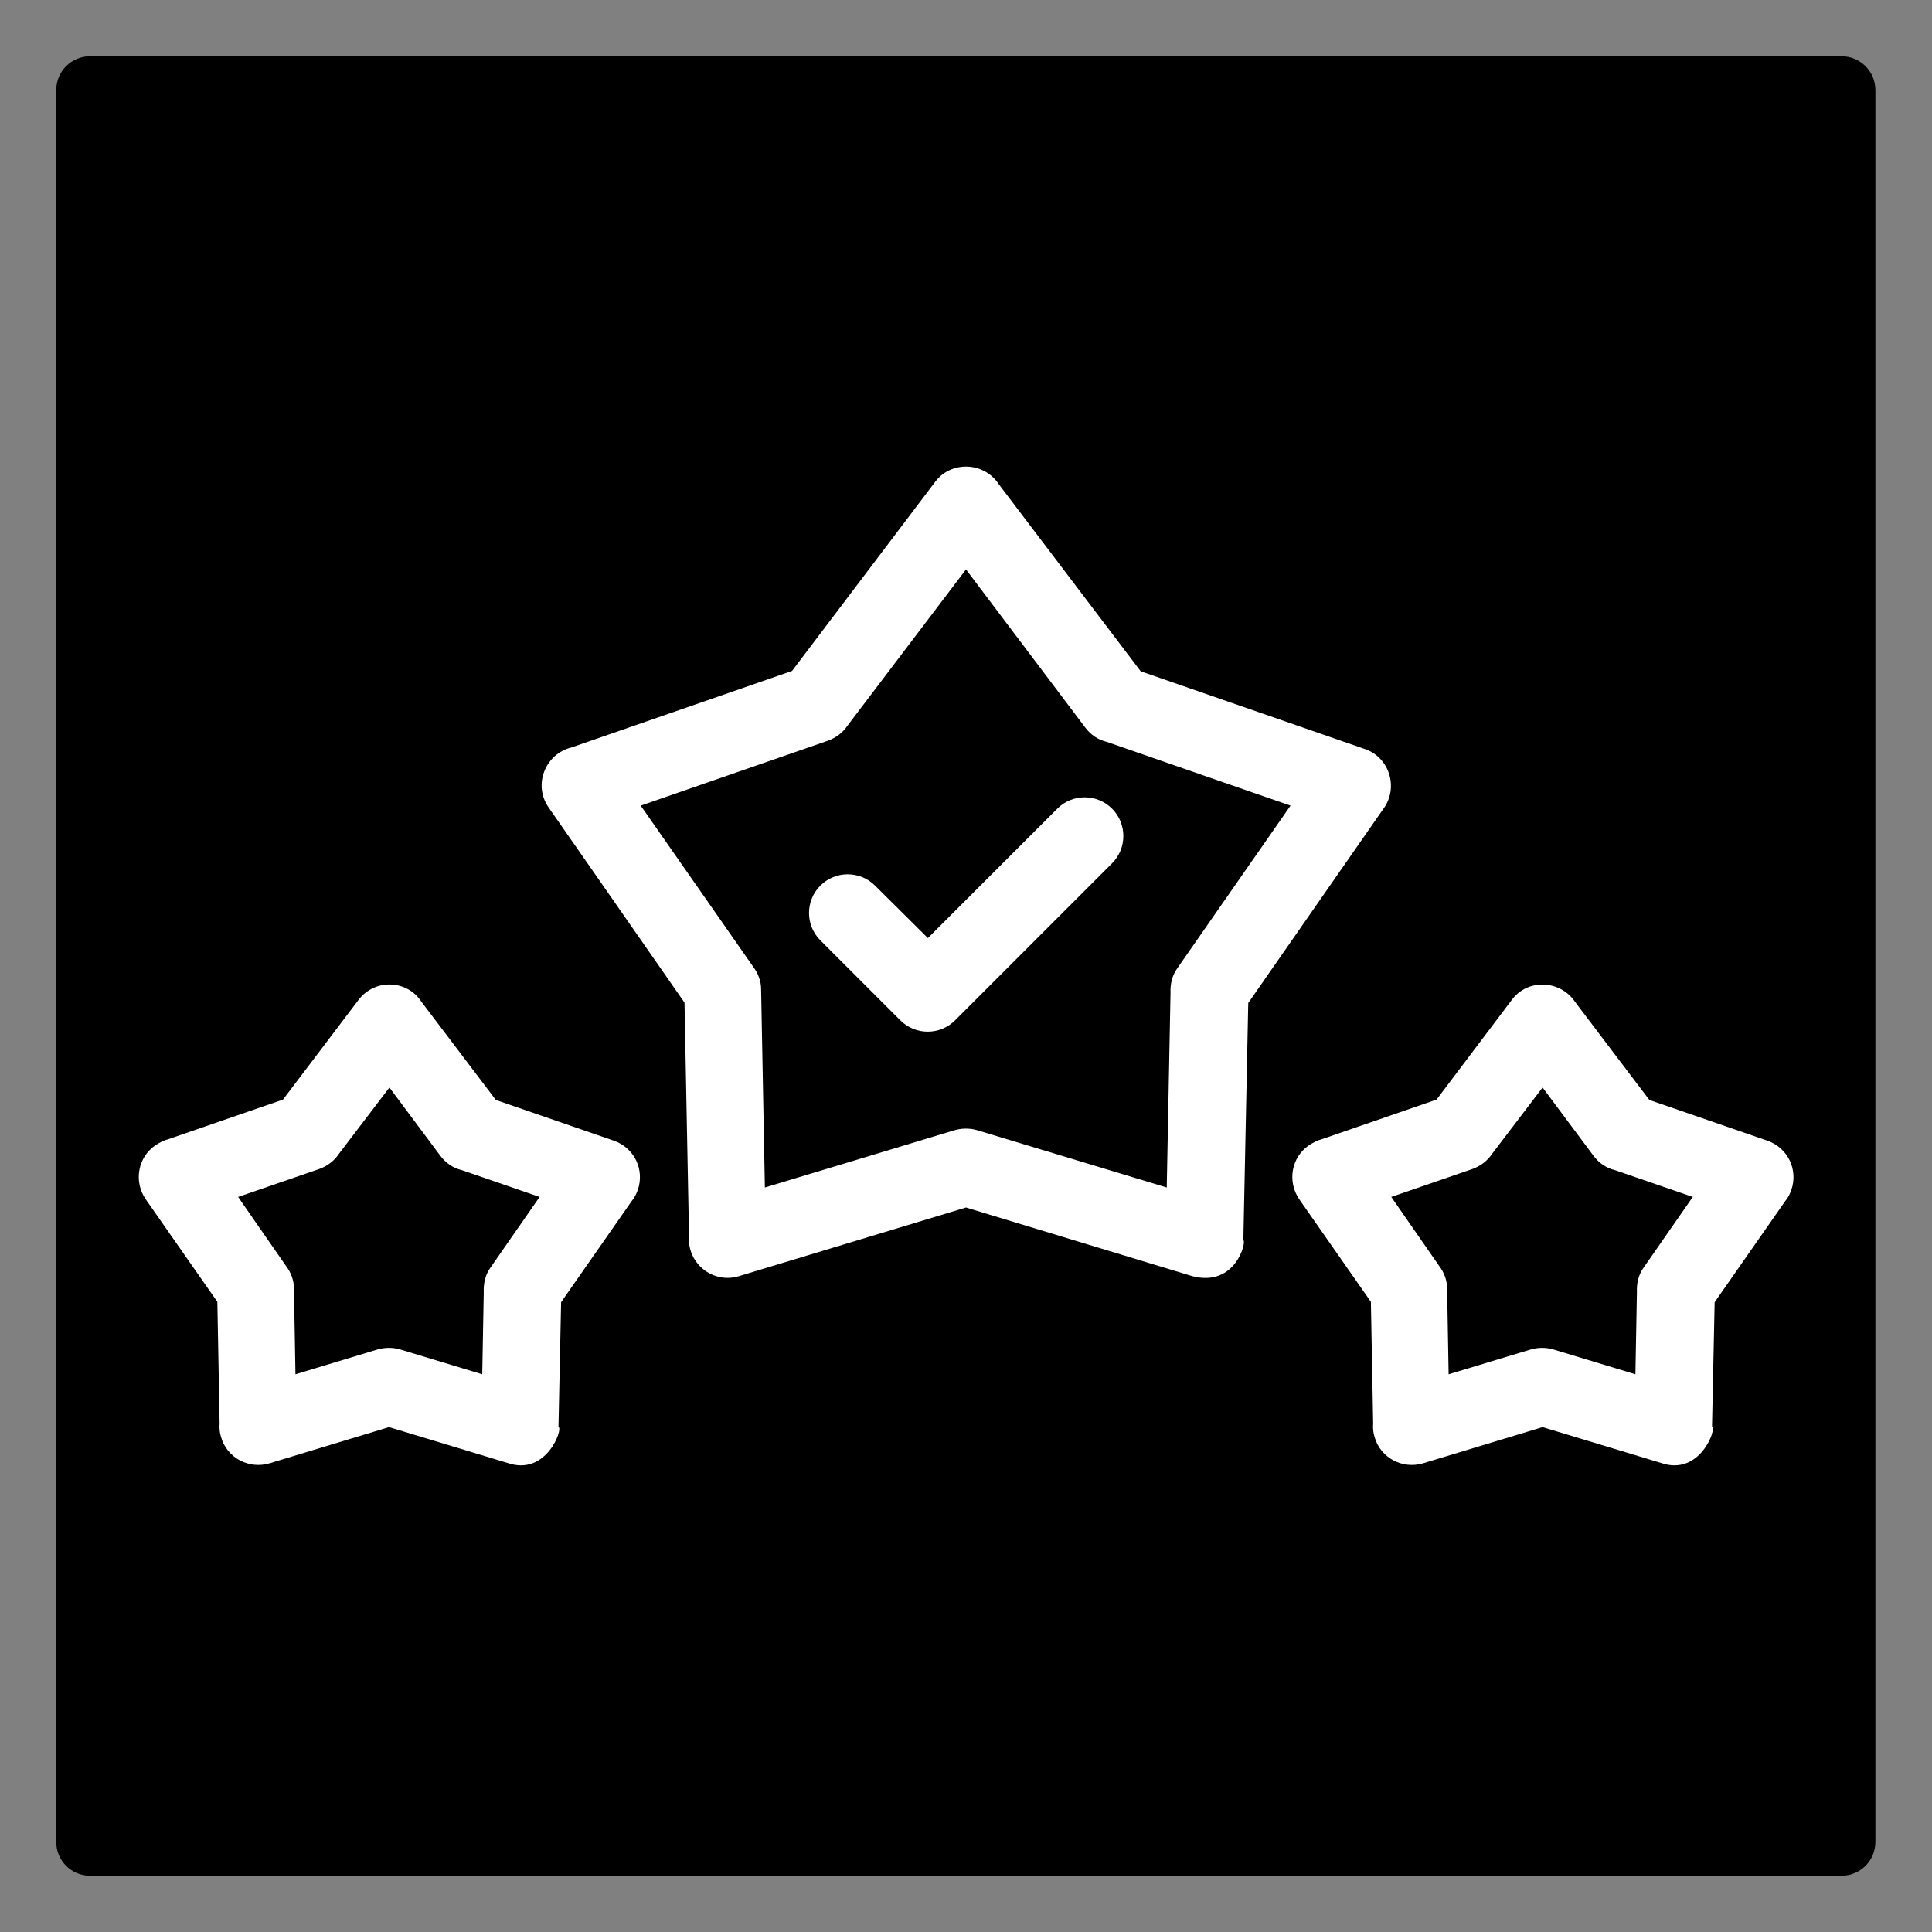
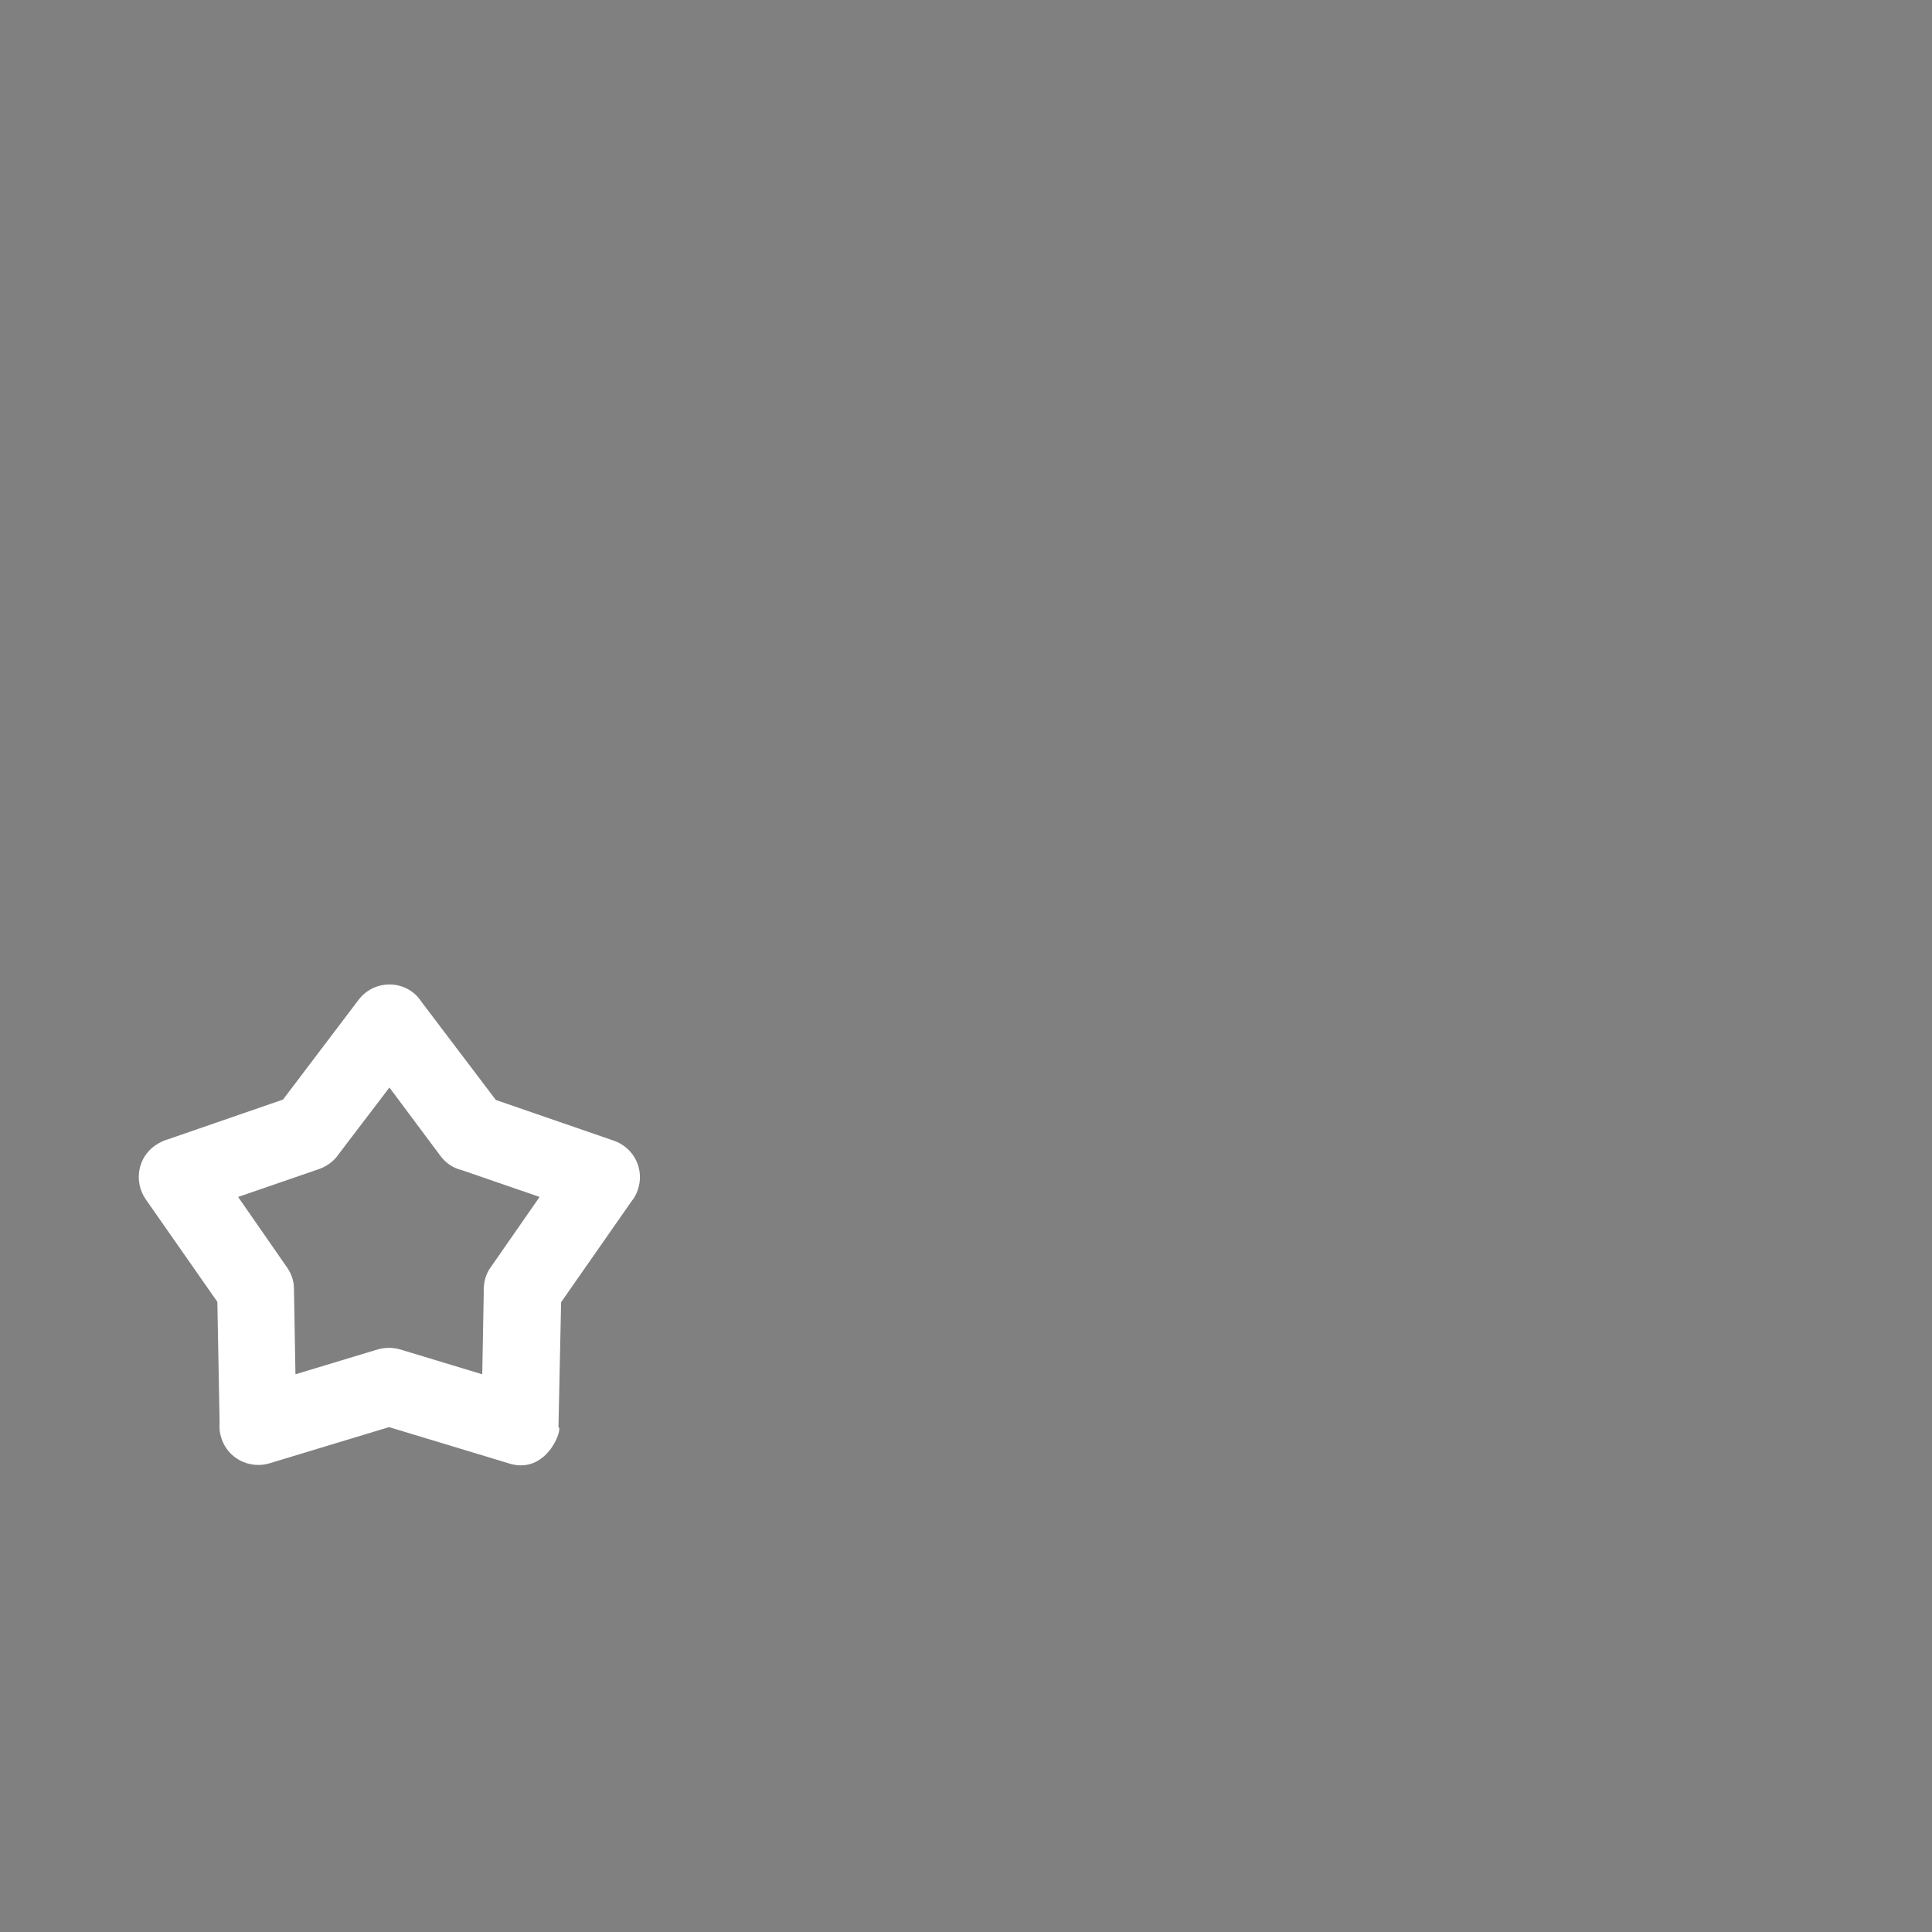
<svg xmlns="http://www.w3.org/2000/svg" id="Capa_1" x="0px" y="0px" viewBox="0 0 512 512" style="enable-background:new 0 0 512 512;" xml:space="preserve">
  <rect x="0" y="0" width="512" height="512" fill="#808080" stroke="none" />
  <style type="text/css">	.st0{fill:#FFFFFF;}</style>
  <g>
-     <path d="M14.9,488.1c0,5,4,9,9,9h464.1c5,0,9-4,9-9V23.9c0-5-4-9-9-9H23.9c-5,0-9,4-9,9V488.1z" />
-   </g>
+     </g>
  <g id="Layer_x0020_1">
-     <path class="st0" d="M264.6,128.2l37.7,49.7l59.4,20.6c6.7,2.3,9,10.5,4.8,16l-35.7,51.3l-1.3,62.9c0.9,0.1-1.9,12.5-13.5,9.5  L256,320l-60.2,18.2c-6.9,2.1-13.7-3.4-13.2-10.5l-1.2-62l-36-51.7c-4.2-6-0.9-14.2,6-15.9l58.5-20.3l38-50.2  C252.1,122.1,260.7,122.4,264.6,128.2L264.6,128.2z M256,150.9l-31.4,41.4c-1.2,1.8-3,3.2-5.2,4l-49.6,17.2l29.8,42.7  c1.3,1.7,2.1,3.8,2.1,6l1,52.5l50-15.1c1.9-0.6,4.1-0.7,6.2-0.1l50.3,15.2l1-51.6c-0.1-2.2,0.4-4.6,1.8-6.5l30-43.1l-48.7-16.9  c-2.2-0.5-4.2-1.8-5.7-3.8L256,150.9L256,150.9z" />
-     <path class="st0" d="M231.9,234.7c-4-4-10.5-4-14.5,0c-4,4-4,10.5,0,14.5l21.2,21.2l0,0c4,4,10.5,4,14.5,0l0.1-0.1l41.5-41.5  c4-4,4-10.5,0-14.5c-4-4-10.5-4-14.5,0l-34.3,34.3L231.9,234.7L231.9,234.7z" />
-     <path class="st0" d="M417.4,265.5l19.7,26l31.3,10.8c5.4,1.9,8.2,7.7,6.3,13.1c-0.4,1.1-0.9,2.1-1.6,2.9l-18.7,26.8l-0.7,33.1  c1.3,0.2-3.1,13.1-13.5,9.5l-31.4-9.5l-31.7,9.6c-5.4,1.6-11.2-1.4-12.8-6.9c-0.4-1.2-0.5-2.5-0.4-3.7l-0.6-32.2l-19-27.2  c-3.2-4.7-2.1-11.1,2.6-14.3c1.1-0.7,2.2-1.3,3.4-1.6l30.4-10.5l20-26.5C404.9,259.3,413.5,259.7,417.4,265.5L417.4,265.5z   M408.8,288.2l-13.4,17.6c-1.2,1.8-3,3.2-5.2,4l-21.5,7.4l12.7,18.3c1.3,1.7,2.1,3.8,2.1,6l0.4,22.7l21.5-6.5  c1.9-0.6,4.1-0.7,6.2-0.1l21.8,6.6l0.4-21.8c-0.1-2.2,0.4-4.6,1.8-6.5l13-18.7l-20.6-7.1c-2.2-0.5-4.2-1.8-5.7-3.8L408.8,288.2  L408.8,288.2z" />
    <path class="st0" d="M111.7,265.5l19.7,26l31.3,10.8c5.4,1.9,8.2,7.7,6.3,13.1c-0.4,1.1-0.9,2.1-1.6,2.9l-18.7,26.8l-0.7,33.1  c1.3,0.2-3.1,13.1-13.5,9.5l-31.4-9.5l-31.7,9.6c-5.4,1.6-11.2-1.4-12.8-6.9c-0.4-1.2-0.5-2.5-0.4-3.7l-0.6-32.2l-19-27.2  c-3.2-4.7-2.1-11.1,2.6-14.3c1.1-0.7,2.2-1.3,3.4-1.6L75,291.4L95,265C99.3,259.3,107.9,259.6,111.7,265.5L111.7,265.5z   M103.2,288.2l-13.4,17.6c-1.2,1.8-3,3.2-5.2,4l-21.5,7.4l12.7,18.3c1.3,1.7,2.1,3.8,2.1,6l0.4,22.7l21.5-6.5  c1.9-0.6,4.1-0.7,6.2-0.1l21.8,6.6l0.4-21.8c-0.1-2.2,0.4-4.6,1.8-6.5l13-18.7l-20.6-7.1c-2.2-0.5-4.2-1.8-5.7-3.8L103.2,288.2  L103.2,288.2z" />
  </g>
</svg>